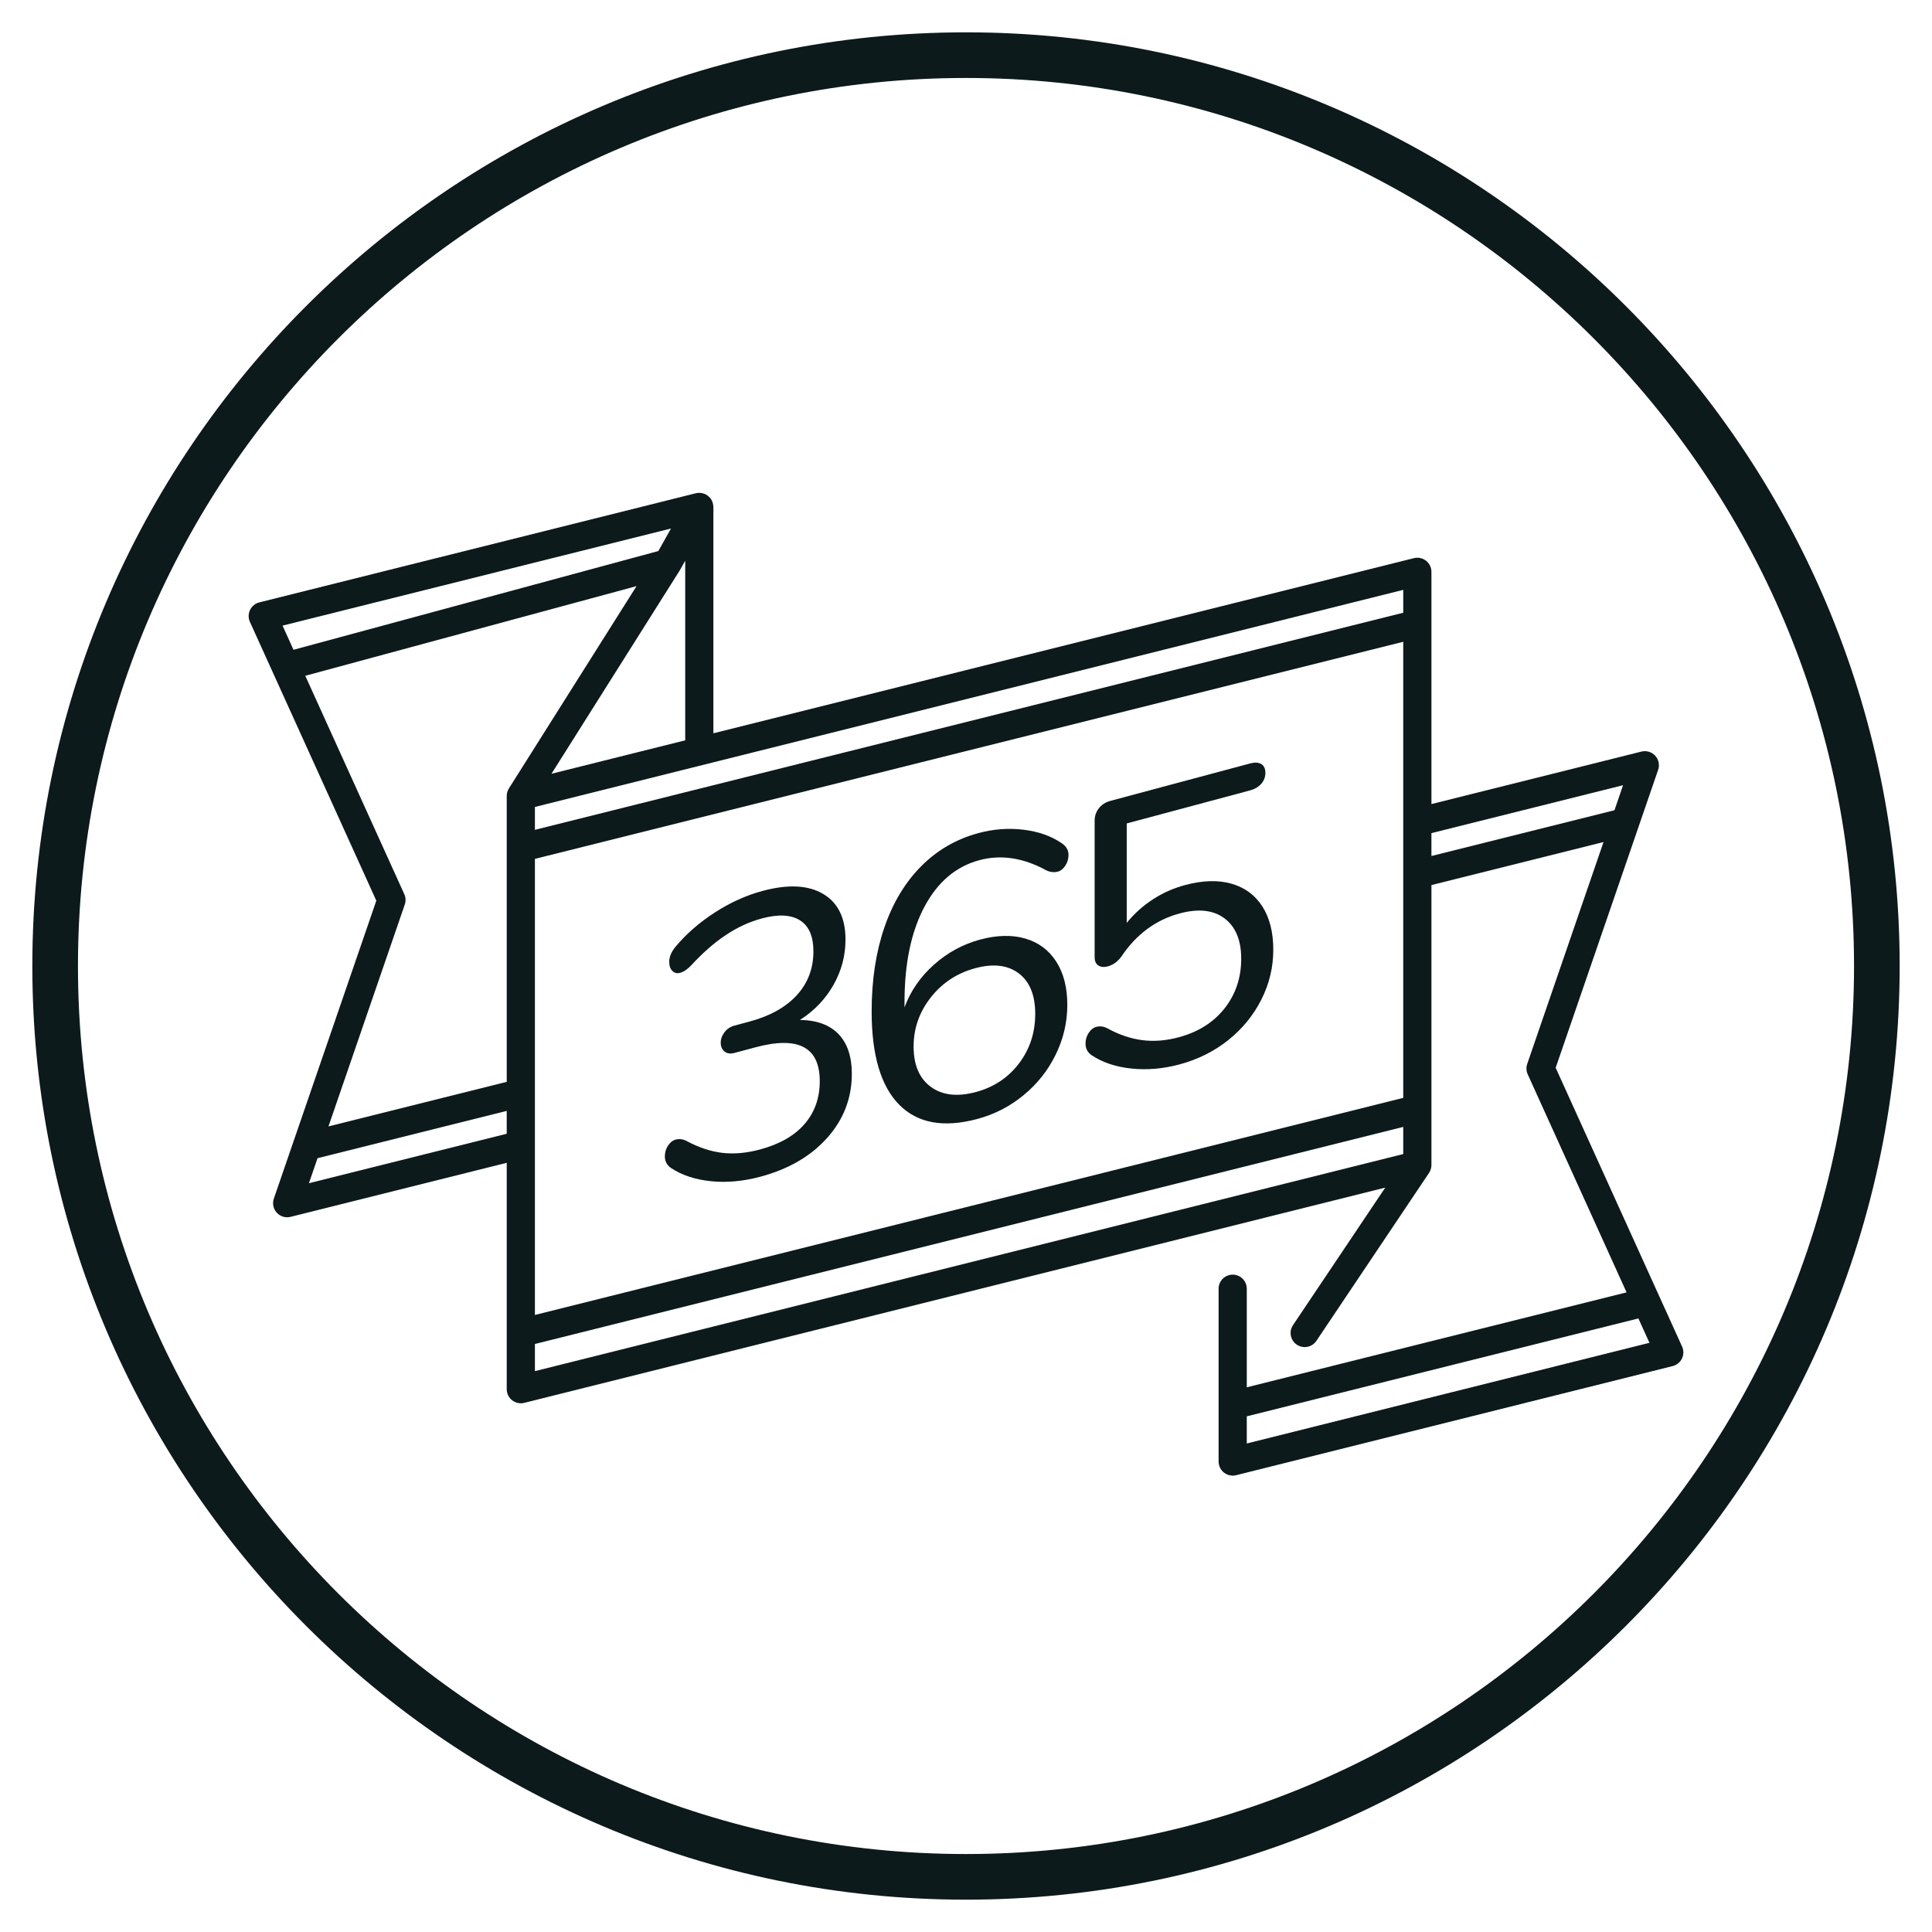
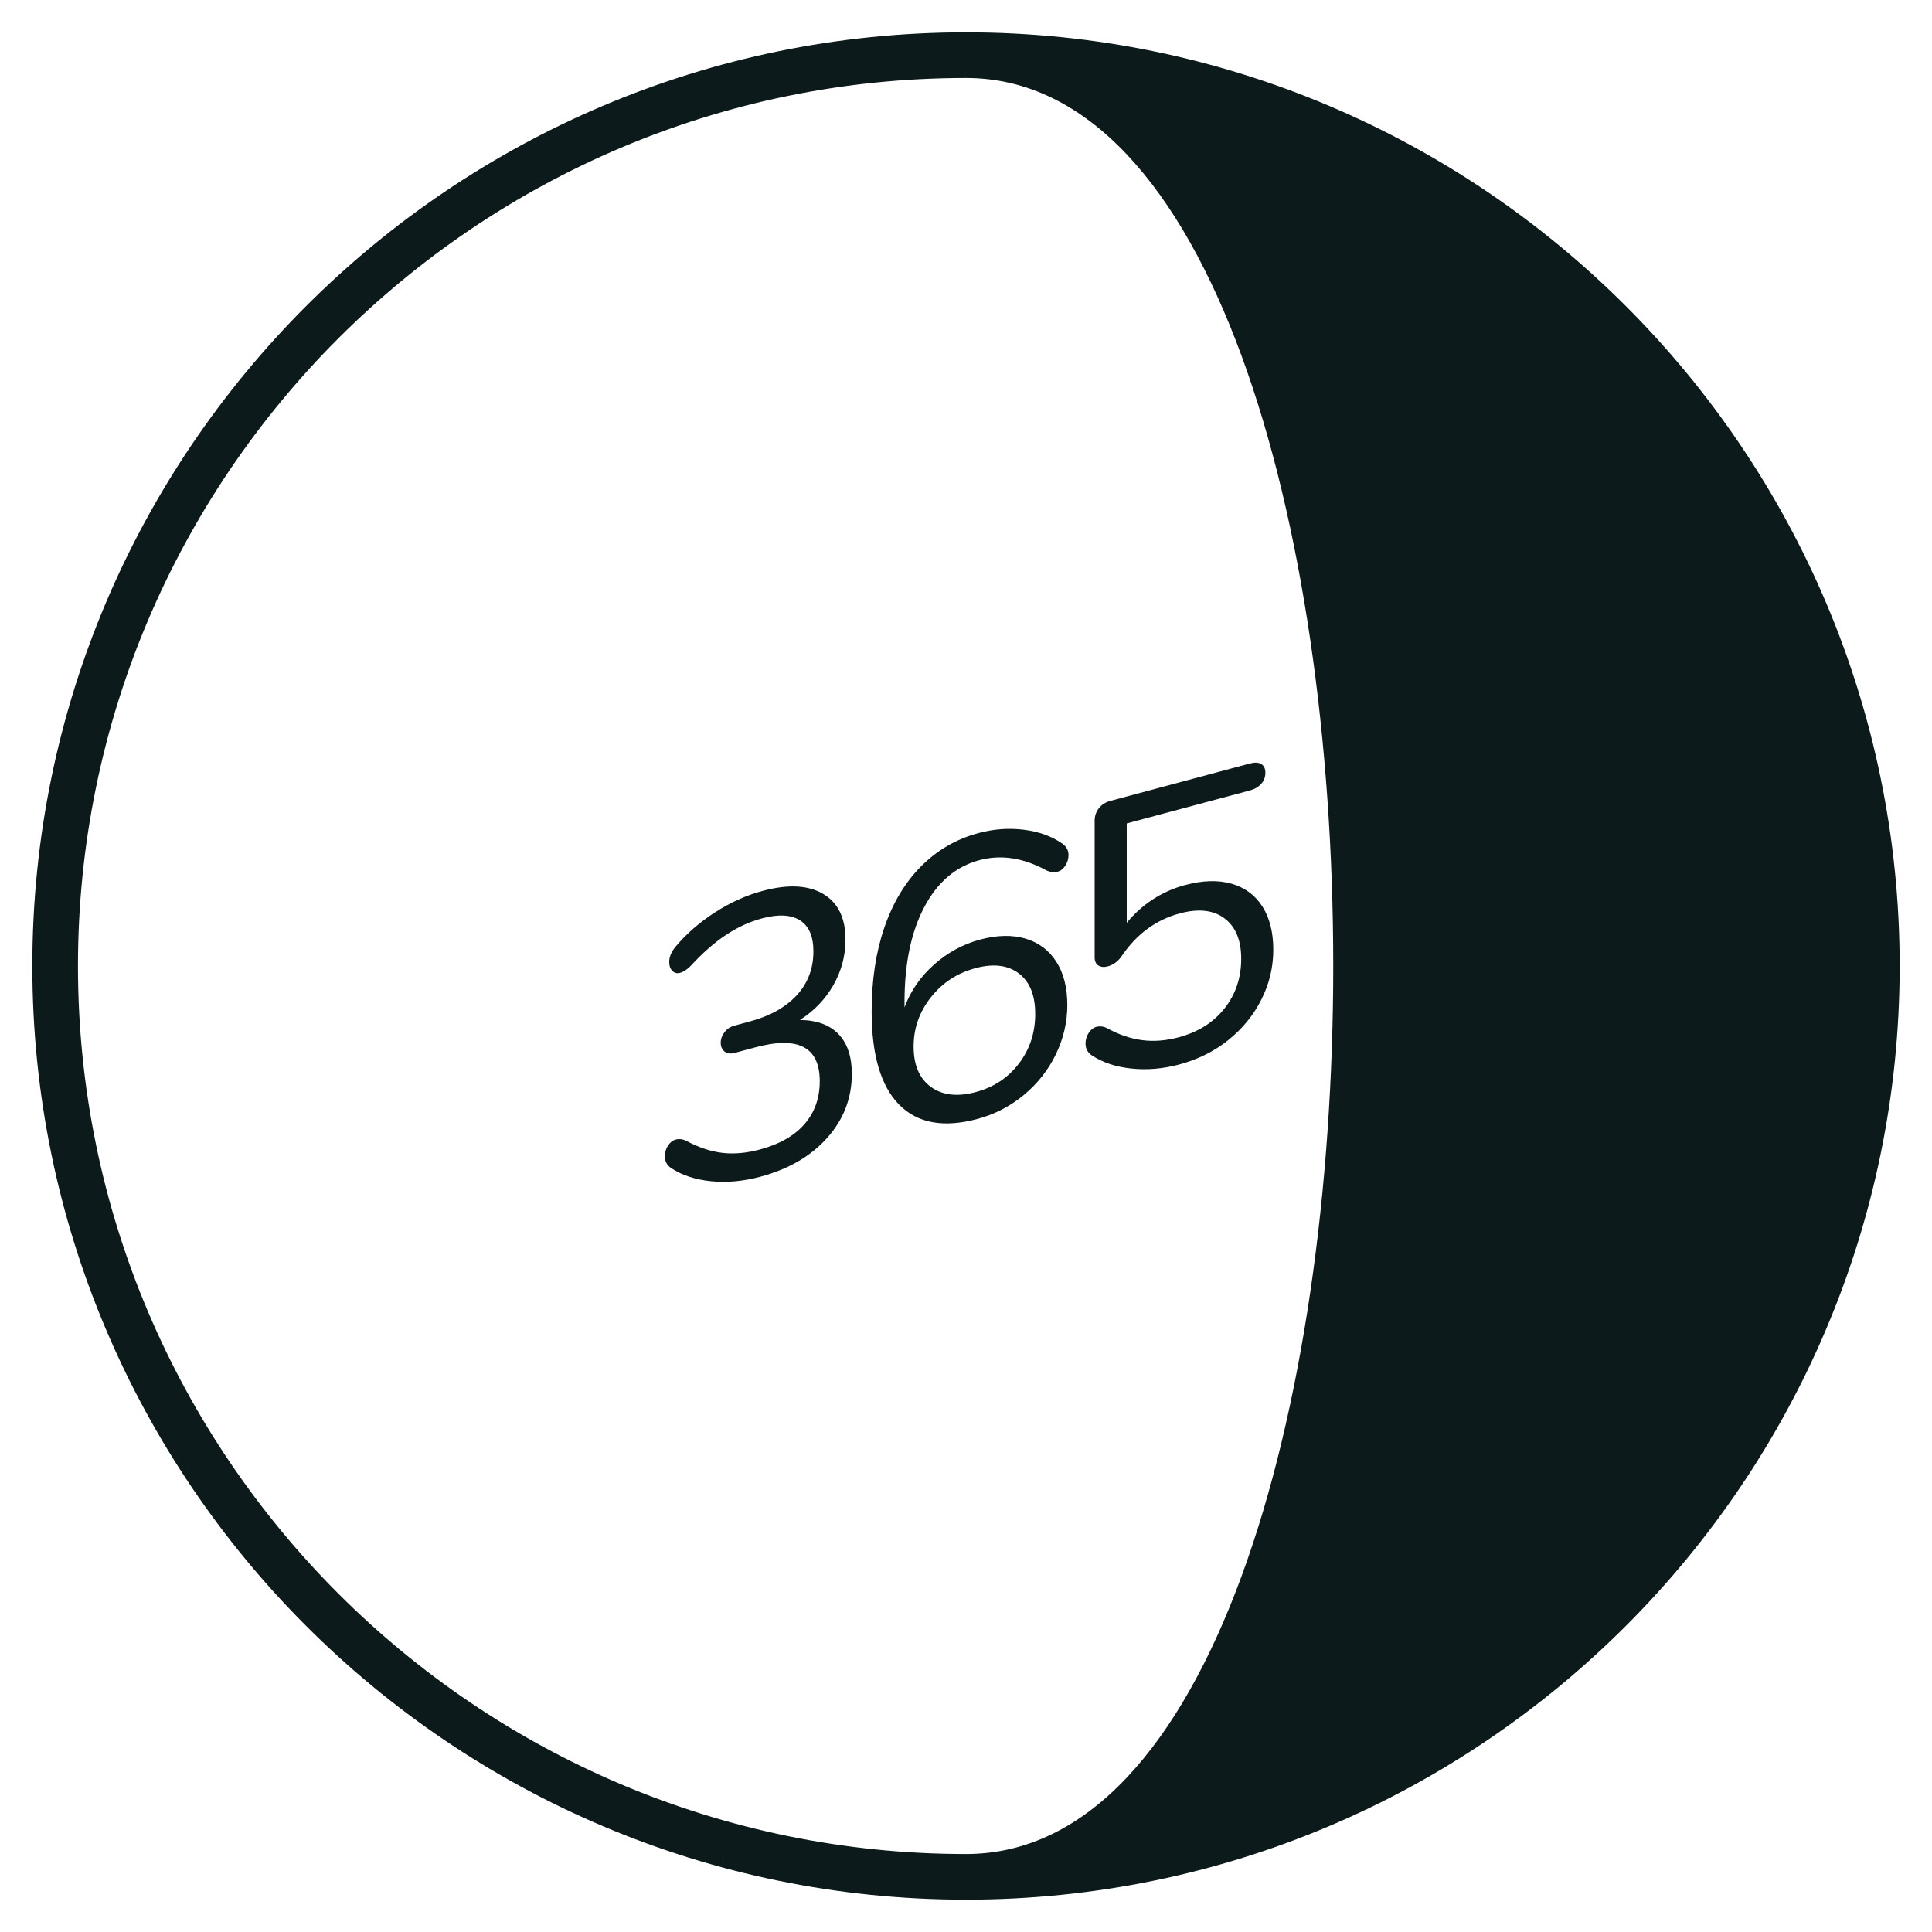
<svg xmlns="http://www.w3.org/2000/svg" version="1.1" id="Layer_1" x="0px" y="0px" viewBox="0 0 300 300" style="enable-background:new 0 0 300 300;" xml:space="preserve">
  <style type="text/css">
	.st0{fill:#0C1A1B;}
</style>
  <g>
-     <path class="st0" d="M150,5.021c-79.941,0-144.979,65.037-144.979,144.979   c0,79.941,65.037,144.979,144.979,144.979s144.979-65.037,144.979-144.979   C294.979,70.058,229.941,5.021,150,5.021z M150,287.893   c-76.034,0-137.893-61.858-137.893-137.893S73.966,12.107,150,12.107   s137.893,61.859,137.893,137.894S226.034,287.893,150,287.893z" />
-     <path class="st0" d="M261.194,209.094l-3.554-7.836c-0.001-0.002-0.002-0.003-0.003-0.004   l-16.073-35.45l12.878-37.443l3.034-8.821c0.261-0.758,0.085-1.599-0.457-2.19   c-0.543-0.592-1.365-0.839-2.143-0.644l-32.605,8.152v-28.004v-8.062   c0-0.673-0.311-1.31-0.842-1.724c-0.531-0.414-1.223-0.561-1.877-0.398   l-108.778,27.195V78.713c0-0.033-0.008-0.063-0.01-0.095   c-0.002-0.048-0.009-0.095-0.014-0.143c-0.017-0.158-0.05-0.309-0.099-0.455   c-0.011-0.034-0.018-0.068-0.031-0.101c-0.07-0.178-0.162-0.342-0.273-0.494   c-0.009-0.012-0.012-0.027-0.021-0.039c-0.016-0.02-0.038-0.033-0.054-0.052   c-0.106-0.13-0.225-0.247-0.359-0.349c-0.024-0.018-0.045-0.04-0.069-0.057   c-0.151-0.106-0.316-0.191-0.491-0.257c-0.04-0.015-0.08-0.025-0.12-0.037   c-0.145-0.045-0.295-0.075-0.452-0.089c-0.043-0.004-0.084-0.012-0.128-0.013   c-0.023-0.001-0.044-0.007-0.066-0.007c-0.172,0-0.337,0.024-0.497,0.062   c-0.011,0.003-0.023,0-0.034,0.003L40.267,93.538   c-0.629,0.158-1.157,0.586-1.439,1.171s-0.291,1.265-0.022,1.855l3.553,7.836   l16.075,35.456l-12.877,37.441l-3.034,8.821c-0.261,0.758-0.085,1.599,0.457,2.191   c0.42,0.457,1.007,0.708,1.612,0.708c0.176,0,0.355-0.021,0.531-0.065   l33.562-8.391v26.427v8.725c0,0.674,0.31,1.31,0.841,1.724   c0.389,0.303,0.864,0.464,1.347,0.464c0.177,0,0.355-0.021,0.531-0.065   l133.697-33.424l-14.326,21.358c-0.673,1.004-0.405,2.363,0.598,3.036   c0.374,0.251,0.798,0.371,1.217,0.371c0.705,0,1.397-0.34,1.819-0.969   l17.492-26.078c0.015-0.023,0.024-0.048,0.038-0.072   c0.047-0.075,0.088-0.154,0.125-0.234c0.021-0.045,0.043-0.09,0.061-0.137   c0.032-0.083,0.055-0.17,0.077-0.257c0.01-0.043,0.025-0.085,0.033-0.128   c0.023-0.128,0.037-0.258,0.037-0.391v-0.002c0-0.002,0-0.003,0-0.005v-8.717   v-34.754l26.723-6.681l-11.849,34.454c-0.182,0.529-0.154,1.107,0.077,1.615   l15.35,33.857l-58.973,14.743v-15.307c0-1.208-0.979-2.188-2.188-2.188   s-2.188,0.979-2.188,2.188v18.109v8.725c0,0.674,0.31,1.31,0.842,1.724   c0.388,0.303,0.863,0.464,1.346,0.464c0.177,0,0.355-0.021,0.531-0.065   l67.791-16.947c0.63-0.157,1.157-0.586,1.439-1.171   C261.455,210.365,261.462,209.686,261.194,209.094z M105.549,88.567   c0.012-0.02,0.029-0.037,0.04-0.057l0.811-1.442v27.89l-20.767,5.192   l19.9-31.545C105.54,88.593,105.541,88.579,105.549,88.567z M43.873,97.146   l60.319-15.079l-1.966,3.499l-56.651,15.333L43.873,97.146z M78.685,176.05   l-30.714,7.679l1.336-3.887l29.377-7.344V176.05z M79.022,122.428   c-0.009,0.015-0.014,0.031-0.023,0.046c-0.053,0.089-0.099,0.183-0.139,0.279   c-0.013,0.031-0.03,0.062-0.041,0.093c-0.045,0.124-0.081,0.252-0.103,0.384   c-0.005,0.032-0.004,0.063-0.008,0.095c-0.011,0.089-0.023,0.178-0.023,0.269   v8.062v36.331l-27.68,6.92l11.849-34.452c0.182-0.528,0.154-1.105-0.077-1.614   l-15.372-33.906l51.434-13.921L79.022,122.428z M217.896,179.201L83.06,212.91   v-4.215l134.835-33.709V179.201z M217.896,170.476L83.06,204.185V133.365   l134.835-33.709V170.476z M217.896,95.146L83.06,128.855v-3.552L217.896,91.593   V95.146z M222.271,132.92v-3.552l29.757-7.44l-1.336,3.887L222.271,132.92z    M193.599,224.143v-4.215l60.81-15.202l1.717,3.785L193.599,224.143z" />
+     <path class="st0" d="M150,5.021c-79.941,0-144.979,65.037-144.979,144.979   c0,79.941,65.037,144.979,144.979,144.979s144.979-65.037,144.979-144.979   C294.979,70.058,229.941,5.021,150,5.021z M150,287.893   c-76.034,0-137.893-61.858-137.893-137.893S73.966,12.107,150,12.107   S226.034,287.893,150,287.893z" />
    <path class="st0" d="M104.223,181.385c1.681,1.108,3.742,1.786,6.182,2.034   c2.439,0.25,4.992,0.016,7.658-0.698c4.388-1.176,7.852-3.19,10.395-6.046   c2.542-2.854,3.814-6.167,3.814-9.94c0-2.665-0.687-4.716-2.06-6.153   c-1.375-1.435-3.373-2.171-5.997-2.207c2.215-1.413,3.946-3.22,5.198-5.421   c1.25-2.201,1.876-4.553,1.876-7.054c0-3.361-1.159-5.727-3.476-7.095   c-2.317-1.368-5.443-1.525-9.379-0.47c-2.543,0.681-5.014,1.795-7.413,3.34   c-2.398,1.545-4.439,3.322-6.12,5.33c-0.656,0.791-0.984,1.576-0.984,2.354   c0,0.616,0.163,1.085,0.491,1.406c0.328,0.323,0.717,0.423,1.169,0.302   c0.574-0.154,1.148-0.532,1.723-1.138c1.803-1.96,3.608-3.54,5.413-4.741   c1.803-1.201,3.669-2.06,5.597-2.576c2.542-0.681,4.51-0.582,5.904,0.294   c1.394,0.878,2.092,2.484,2.092,4.821c0,2.666-0.861,4.936-2.583,6.812   c-1.723,1.877-4.183,3.243-7.382,4.1l-2.276,0.61   c-0.656,0.176-1.179,0.522-1.568,1.036c-0.391,0.515-0.584,1.059-0.584,1.633   c0,0.575,0.194,1.025,0.584,1.35c0.389,0.326,0.912,0.402,1.568,0.226   l3.26-0.873c6.643-1.78,9.965-0.025,9.965,5.265   c0,2.625-0.79,4.847-2.368,6.663c-1.579,1.818-3.886,3.132-6.92,3.945   c-2.092,0.56-4.039,0.734-5.844,0.52c-1.805-0.214-3.65-0.826-5.536-1.839   c-0.575-0.297-1.149-0.369-1.723-0.215c-0.452,0.121-0.841,0.431-1.169,0.929   c-0.328,0.498-0.492,1.054-0.492,1.67   C103.239,180.337,103.567,180.946,104.223,181.385z" />
    <path class="st0" d="M151.769,173.751c2.665-0.714,5.064-1.951,7.197-3.713   c2.132-1.76,3.793-3.865,4.982-6.317c1.189-2.45,1.784-5.008,1.784-7.674   c0-2.706-0.575-4.951-1.722-6.735c-1.149-1.783-2.748-2.974-4.798-3.573   c-2.051-0.598-4.388-0.546-7.012,0.157c-2.667,0.714-5.054,2.011-7.166,3.888   c-2.113,1.879-3.639,4.092-4.582,6.641v-0.8c0-5.986,1.025-10.916,3.076-14.786   c2.05-3.871,4.899-6.295,8.549-7.273c3.362-0.901,6.828-0.373,10.395,1.582   c0.615,0.287,1.209,0.353,1.784,0.199c0.451-0.121,0.841-0.43,1.169-0.929   c0.328-0.497,0.492-1.054,0.492-1.67c0-0.738-0.349-1.341-1.045-1.811   c-1.641-1.118-3.62-1.818-5.936-2.1c-2.318-0.281-4.645-0.109-6.982,0.517   c-3.444,0.923-6.418,2.643-8.918,5.158c-2.502,2.515-4.408,5.692-5.72,9.529   c-1.313,3.837-1.968,8.176-1.968,13.014c0,6.766,1.424,11.592,4.275,14.478   C142.471,174.418,146.52,175.158,151.769,173.751z M144.542,154.866   c1.784-2.262,4.091-3.772,6.92-4.53c2.788-0.747,5.033-0.477,6.735,0.81   c1.701,1.288,2.552,3.387,2.552,6.297c0,2.912-0.841,5.475-2.522,7.688   c-1.682,2.214-3.916,3.694-6.704,4.441c-2.872,0.769-5.198,0.501-6.982-0.805   c-1.784-1.306-2.675-3.394-2.675-6.264   C141.866,159.674,142.758,157.128,144.542,154.866z" />
    <path class="st0" d="M169.545,163.882c1.681,1.108,3.731,1.789,6.151,2.042   c2.419,0.255,4.9,0.041,7.442-0.64c2.87-0.769,5.403-2.032,7.597-3.789   c2.193-1.756,3.906-3.855,5.136-6.297c1.23-2.441,1.845-5.016,1.845-7.722   c0-2.706-0.564-4.943-1.691-6.712c-1.128-1.768-2.727-2.949-4.797-3.543   c-2.072-0.593-4.481-0.522-7.228,0.214c-1.805,0.484-3.475,1.23-5.013,2.236   c-1.538,1.007-2.882,2.217-4.029,3.632v-15.439l19.13-5.126   c0.738-0.198,1.322-0.539,1.753-1.024c0.43-0.484,0.645-1.054,0.645-1.711   c0-0.655-0.215-1.111-0.645-1.365c-0.431-0.254-1.015-0.281-1.753-0.083   l-21.651,5.801c-0.78,0.209-1.384,0.597-1.815,1.163   c-0.431,0.567-0.646,1.199-0.646,1.896v21.221c0,0.615,0.195,1.045,0.584,1.289   c0.389,0.244,0.871,0.289,1.446,0.135c0.82-0.22,1.516-0.714,2.091-1.483   c2.337-3.496,5.371-5.745,9.103-6.745c2.911-0.78,5.229-0.518,6.951,0.782   c1.722,1.303,2.583,3.389,2.583,6.259c0,2.952-0.861,5.521-2.583,7.705   c-1.722,2.183-4.101,3.682-7.135,4.495c-1.969,0.527-3.855,0.674-5.659,0.44   c-1.805-0.233-3.61-0.847-5.413-1.841c-0.575-0.297-1.149-0.369-1.723-0.215   c-0.451,0.121-0.841,0.431-1.169,0.929c-0.328,0.498-0.491,1.054-0.491,1.669   C168.562,162.834,168.889,163.443,169.545,163.882z" />
  </g>
</svg>